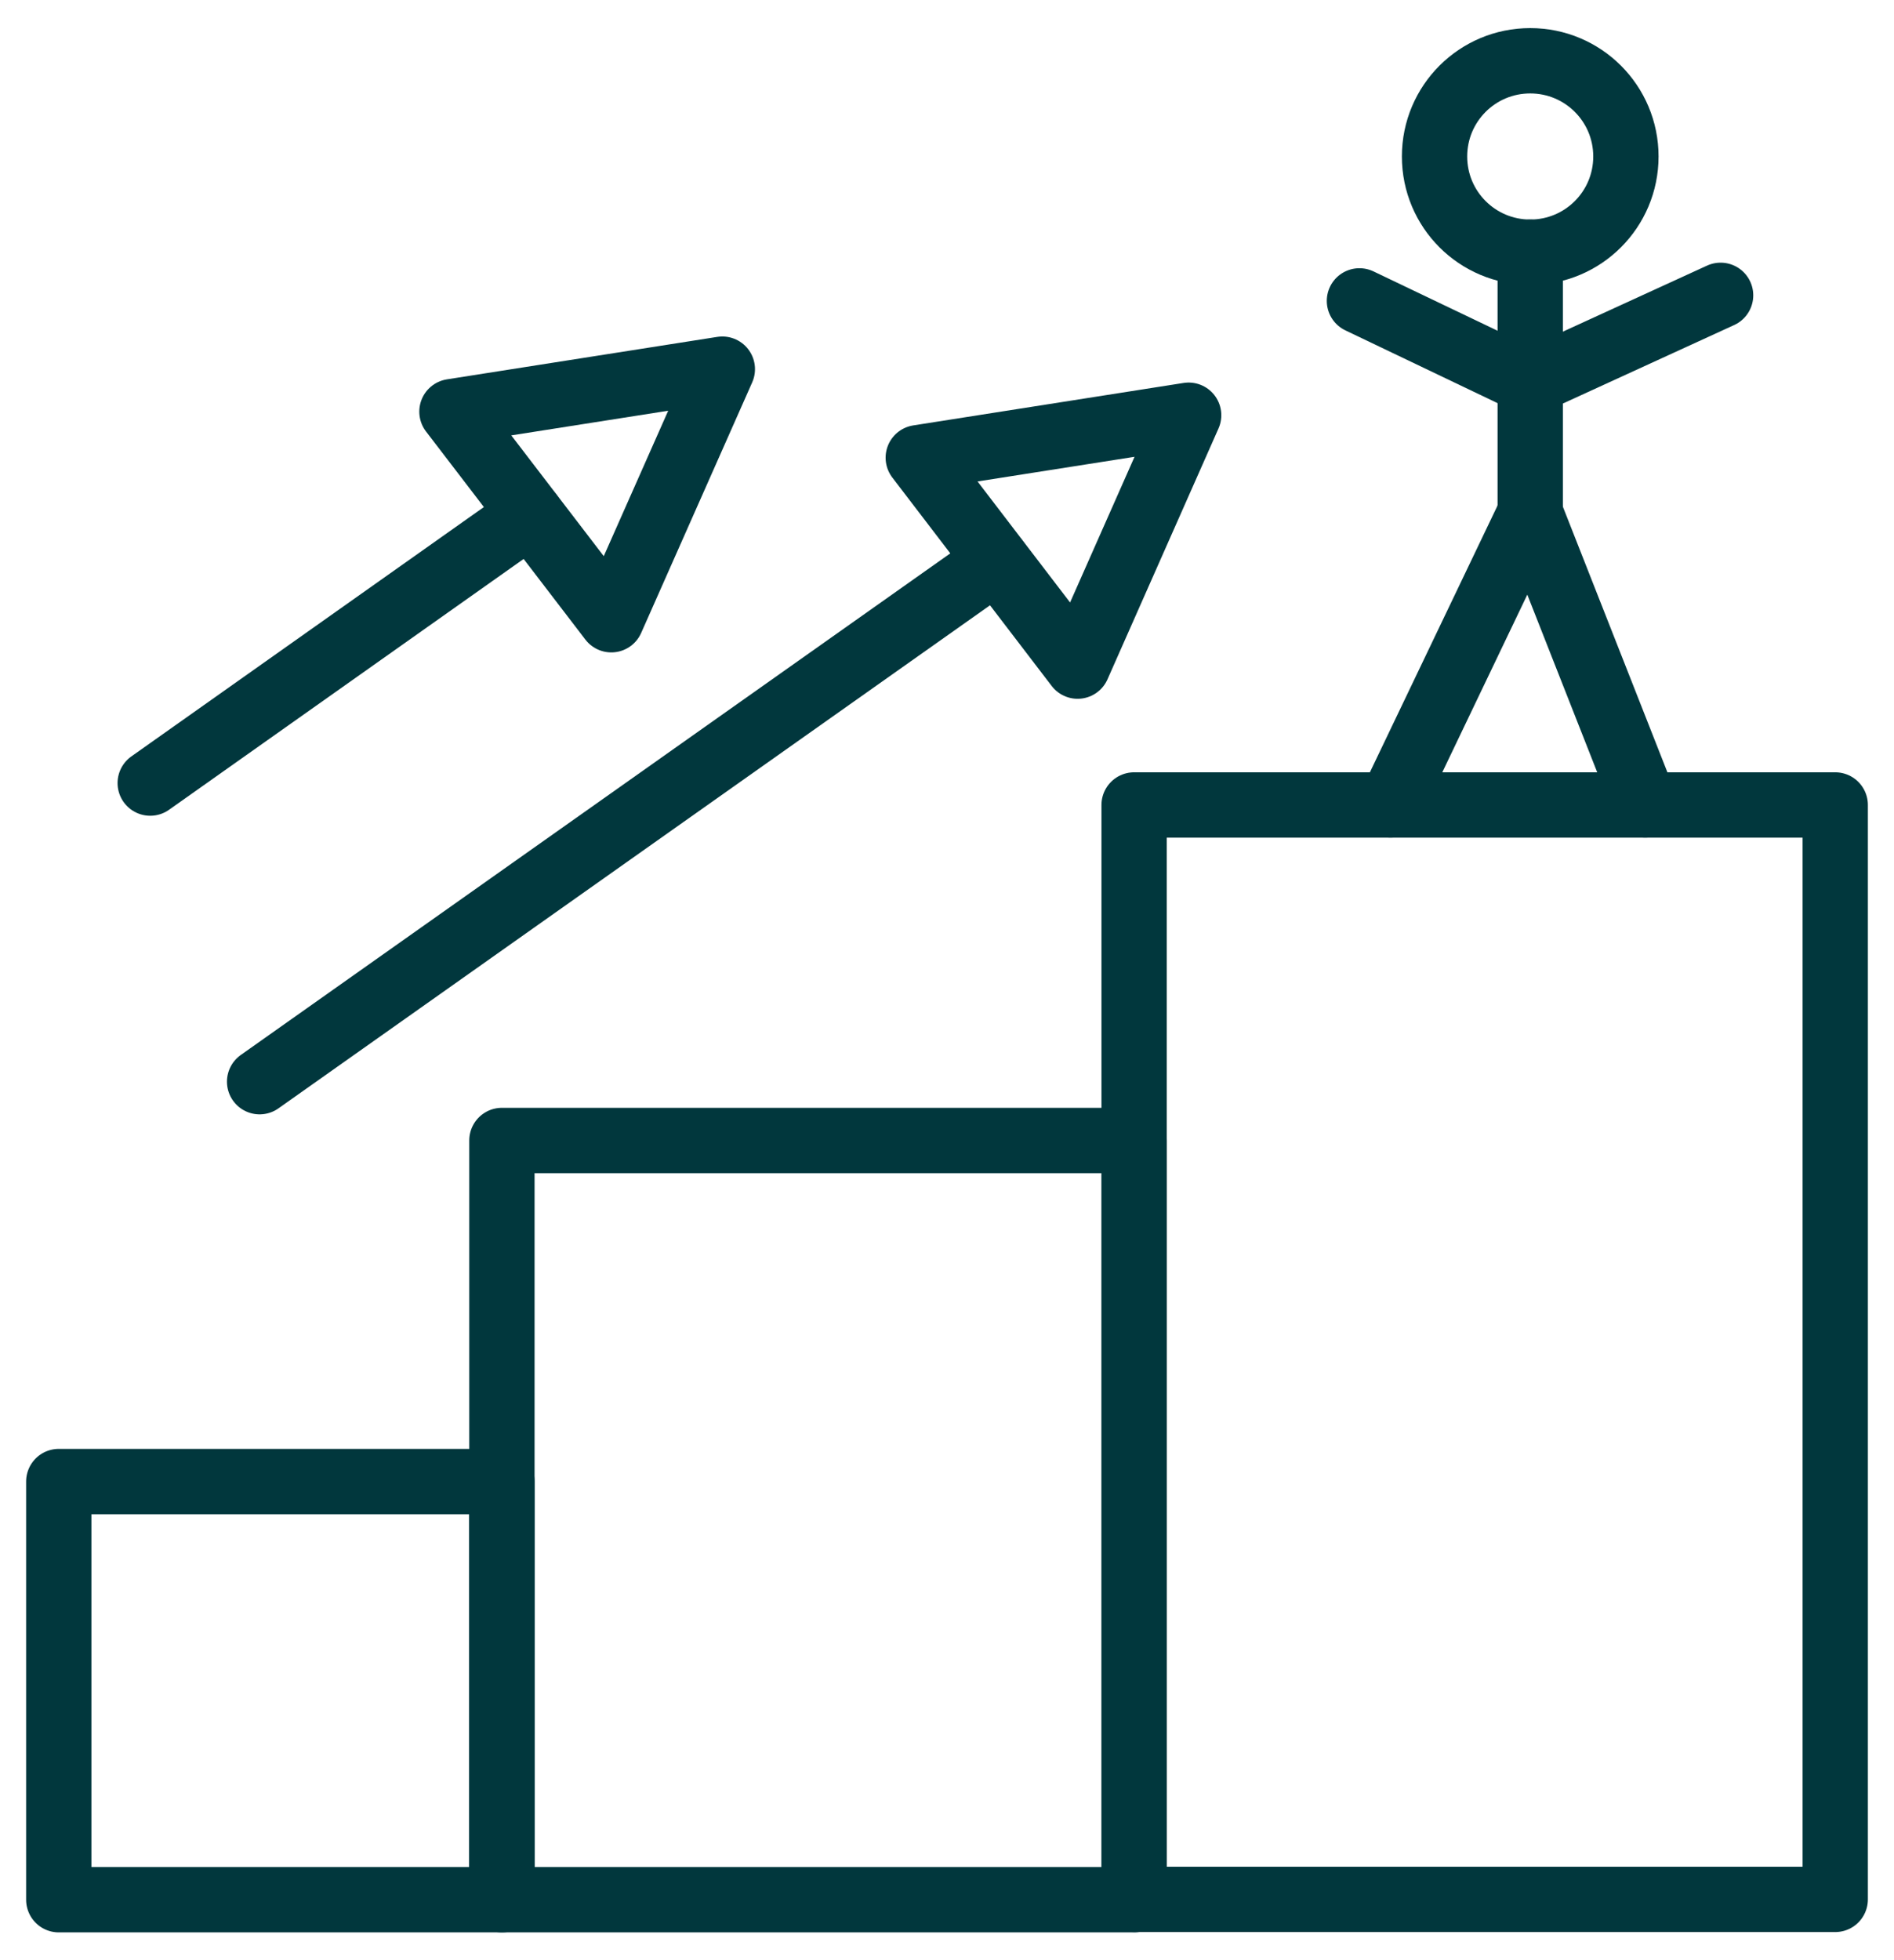
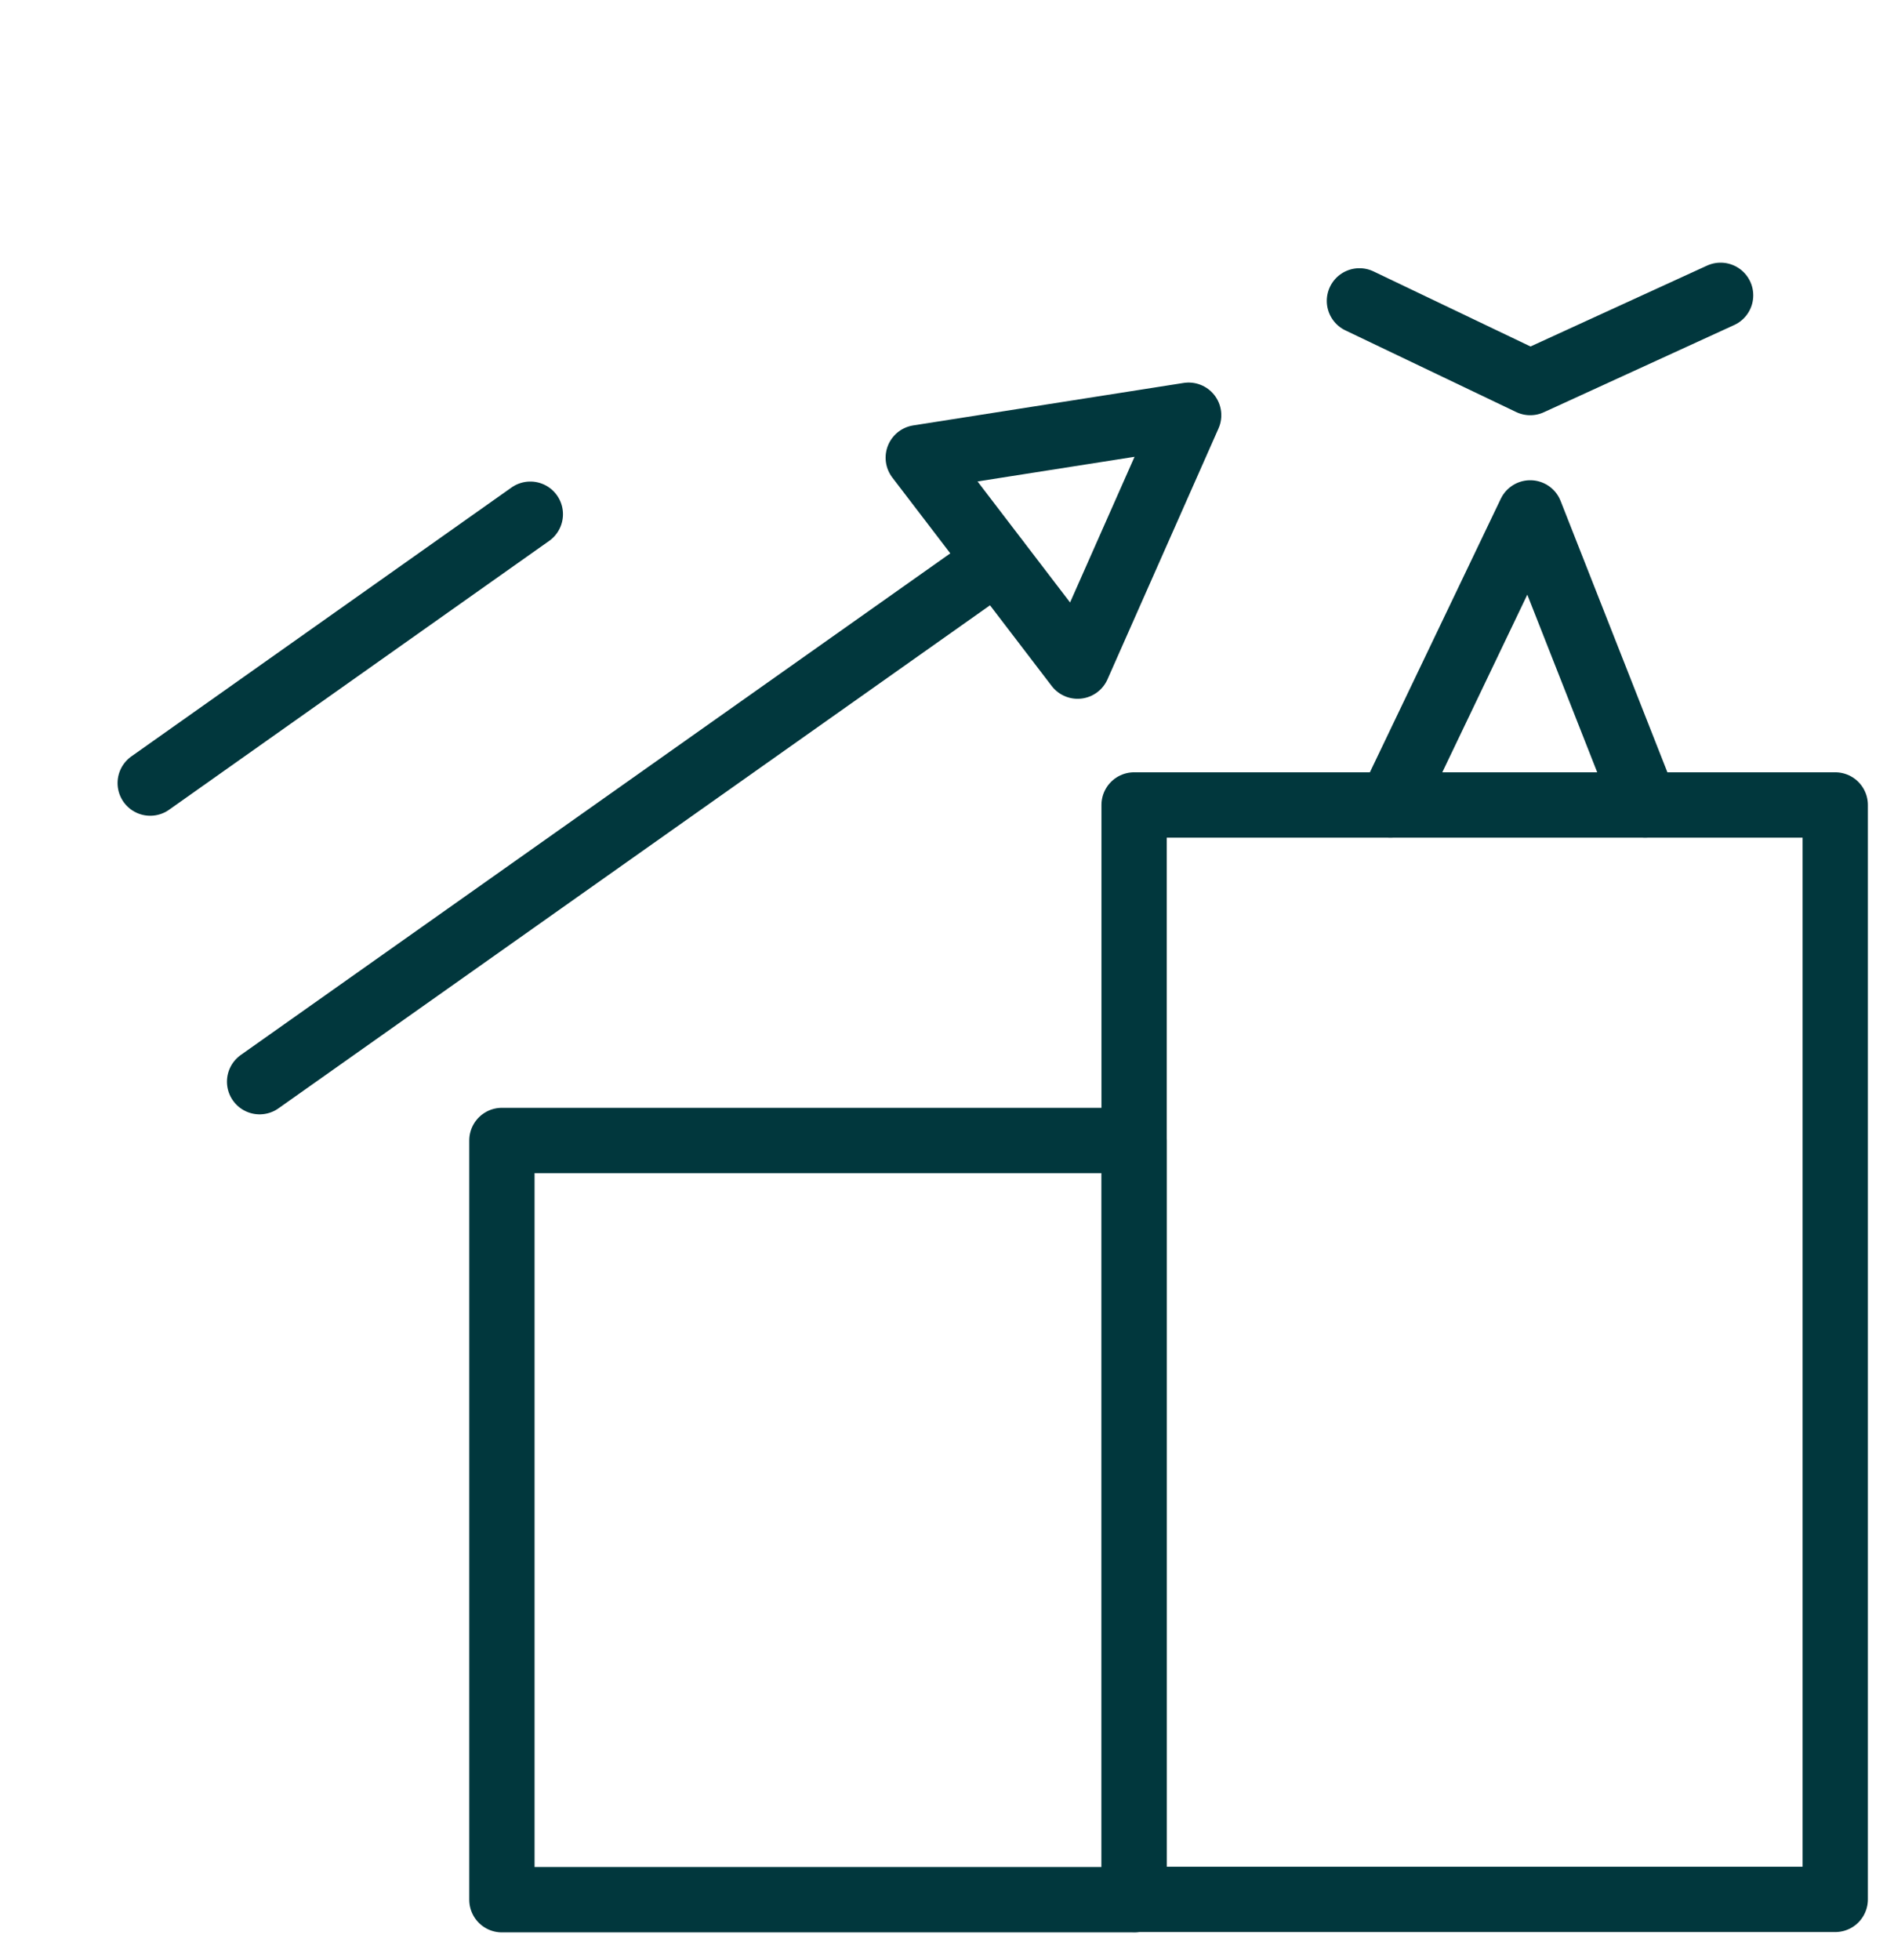
<svg xmlns="http://www.w3.org/2000/svg" width="58" height="60" viewBox="0 0 58 60" fill="none">
-   <path d="M15.37 45.35H1.8V58.15H15.37V45.35Z" stroke="#01373D" stroke-width="2" stroke-miterlimit="10" stroke-linecap="round" stroke-linejoin="round" />
  <path d="M34.73 34.91H15.37V58.15H34.73V34.91Z" stroke="#01373D" stroke-width="2" stroke-miterlimit="10" stroke-linecap="round" stroke-linejoin="round" />
  <path d="M56.2 24.64H34.73V58.14H56.2V24.64Z" stroke="#01373D" stroke-width="2" stroke-miterlimit="10" stroke-linecap="round" stroke-linejoin="round" />
  <path d="M42.58 24.64L46.86 15.7L50.38 24.64" stroke="#01373D" stroke-width="2" stroke-miterlimit="10" stroke-linecap="round" stroke-linejoin="round" />
-   <path d="M46.86 15.7V7.72" stroke="#01373D" stroke-width="2" stroke-miterlimit="10" stroke-linecap="round" stroke-linejoin="round" />
-   <path d="M49.79 4.79C49.79 6.41 48.48 7.72 46.86 7.72C45.24 7.72 43.93 6.41 43.93 4.79C43.93 3.17 45.24 1.86 46.86 1.86C48.48 1.86 49.79 3.17 49.79 4.79Z" stroke="#01373D" stroke-width="2" stroke-miterlimit="10" stroke-linecap="round" stroke-linejoin="round" />
  <path d="M41.63 9.21L46.86 11.71L52.69 9.04" stroke="#01373D" stroke-width="2" stroke-miterlimit="10" stroke-linecap="round" stroke-linejoin="round" />
  <path d="M7.95 33.11L30.52 17.16" stroke="#01373D" stroke-width="2" stroke-miterlimit="10" stroke-linecap="round" stroke-linejoin="round" />
  <path d="M28.12 14.01L36.4 12.71L33 20.39L28.12 14.01Z" stroke="#01373D" stroke-width="2" stroke-miterlimit="10" stroke-linecap="round" stroke-linejoin="round" />
  <path d="M4.6 23.97L16.24 15.74" stroke="#01373D" stroke-width="2" stroke-miterlimit="10" stroke-linecap="round" stroke-linejoin="round" />
-   <path d="M13.84 12.6L22.12 11.3L18.72 18.97L13.84 12.6Z" stroke="#01373D" stroke-width="2" stroke-miterlimit="10" stroke-linecap="round" stroke-linejoin="round" />
</svg>